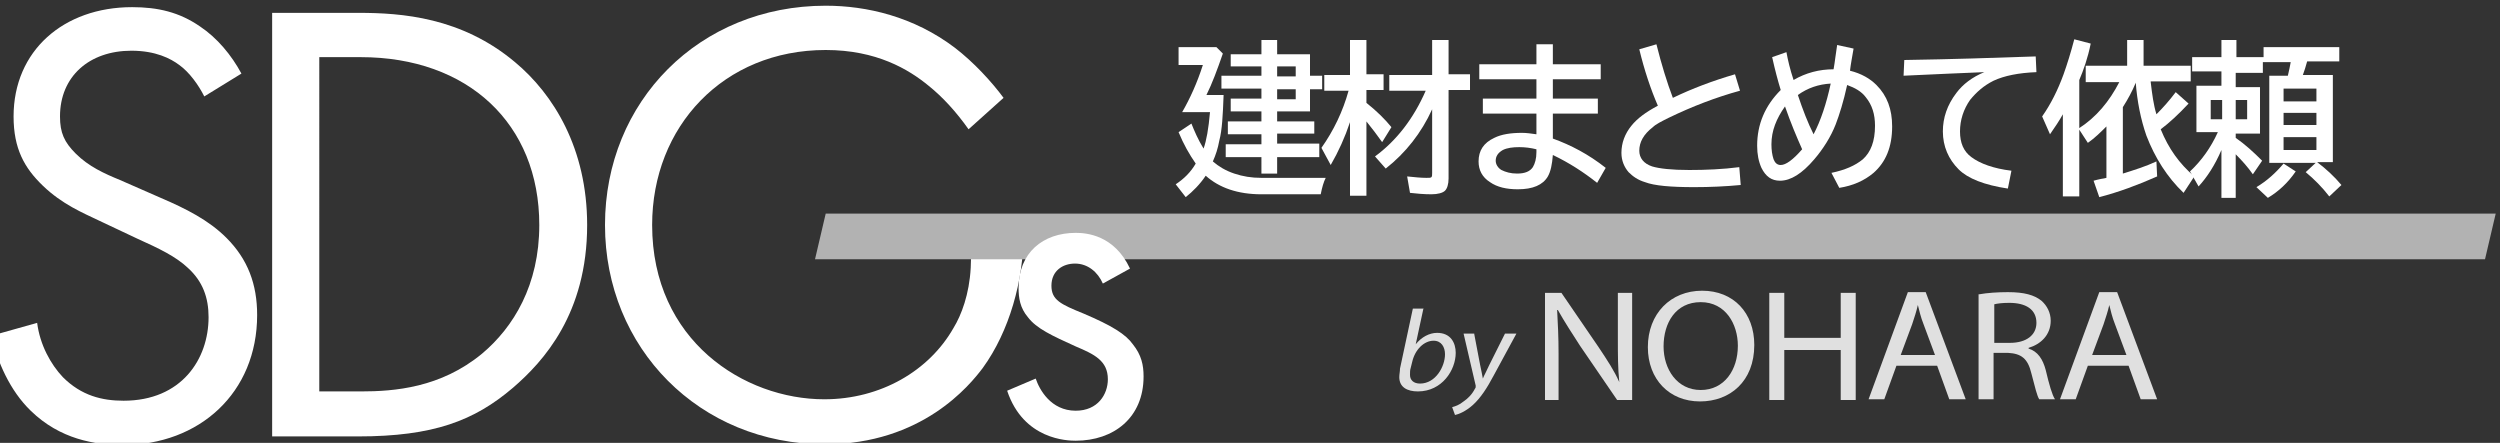
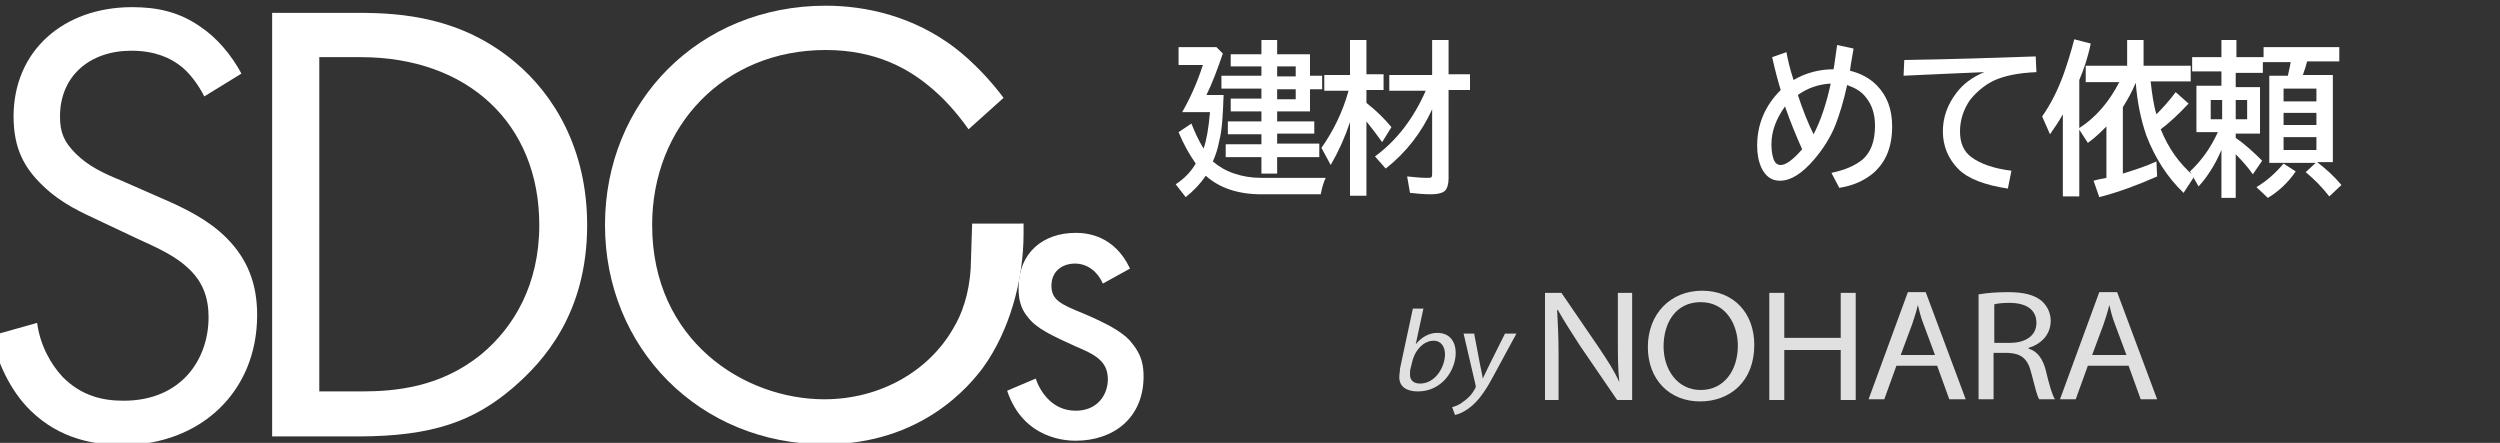
<svg xmlns="http://www.w3.org/2000/svg" version="1.1" id="レイヤー_1" x="0px" y="0px" viewBox="0 0 350 62" style="enable-background:new 0 0 350 62;" xml:space="preserve">
  <rect x="0" y="0" width="350" height="62" fill="#333333" stroke="none" />
  <style type="text/css">
	.st0{fill:#FFFFFF;}
	.st1{fill:#E0E0E0;}
	.st2{fill:#B2B2B2;}
</style>
  <g>
    <path class="st0" d="M171.3,13.4c-0.1,2.7-0.2,4.8-0.6,6.3c-0.2,1.1-0.5,2-0.9,2.9c0.8,0.7,1.8,1.3,3,1.7c1.2,0.4,2.4,0.6,3.8,0.6   h9c-0.3,0.6-0.5,1.3-0.7,2.3h-8.3c-3.3,0-5.9-0.9-7.8-2.6c-0.8,1.2-1.8,2.2-2.8,3l-1.4-1.8c1.2-0.8,2.1-1.7,2.8-2.9   c-0.9-1.3-1.7-2.7-2.4-4.4l1.8-1.2c0.4,1,0.9,2.2,1.7,3.5c0.4-1.1,0.7-2.8,0.9-5.1h-3.9c1.1-1.9,2.1-4.1,2.9-6.6h-3.4V6.6h5.3   l0.9,0.9c-0.8,2.3-1.5,4.2-2.3,5.8H171.3z M178.8,15.6V17h5.2v1.7h-5.2v1.4h5.9V22h-5.9v2.3h-2.2V22h-5v-1.8h5v-1.4h-4.7V17h4.7   v-1.4h-4.3v-1.8h4.3v-1.4H171v-1.8h5.6V9.3h-4.3V7.6h4.3v-2h2.2v2h4.6v3h1.7v1.9h-1.7v3.1H178.8z M178.8,10.7h2.6V9.3h-2.6V10.7z    M178.8,13.9h2.6v-1.4h-2.6V13.9z" />
    <path class="st0" d="M189,17.1c-0.7,2.1-1.6,4.1-2.7,6l-1.3-2.4c1.7-2.4,3-5.1,3.8-8h-3.4v-2.2h3.6V5.6h2.3v4.8h2.4v2.2h-2.4v1.8   c1.5,1.2,2.6,2.3,3.5,3.4l-1.3,2.1c-0.7-1-1.4-1.9-2.2-2.9v10.4H189V17.1z M200.5,15.3c-1.5,3.3-3.7,6.1-6.5,8.3l-1.5-1.7   c3-2.2,5.4-5.3,7.1-9.2h-5.1v-2.2h6V5.6h2.3v4.8h3v2.2h-3V25c0,0.8-0.2,1.4-0.5,1.7c-0.3,0.3-1,0.5-1.9,0.5c-1.1,0-2.1-0.1-3-0.2   l-0.4-2.3c1,0.1,1.9,0.2,2.7,0.2c0.4,0,0.6,0,0.7-0.1c0.1-0.1,0.1-0.3,0.1-0.6V15.3z" />
-     <path class="st0" d="M215.1,6.2h2.3V9h6.7v2.1h-6.7v2.7h6.3v2.1h-6.3v3.5c2.5,0.9,5,2.2,7.4,4.1l-1.2,2.1c-1.9-1.5-3.9-2.8-6.2-3.9   c-0.1,1.3-0.3,2.3-0.7,3c-0.7,1.2-2.1,1.8-4.2,1.8c-1.6,0-2.9-0.3-3.9-1c-1.1-0.7-1.6-1.7-1.6-2.9c0-1.5,0.7-2.6,2.2-3.3   c1-0.5,2.3-0.7,3.9-0.7c0.6,0,1.3,0.1,2,0.2v-2.9h-7.5v-2.1h7.5v-2.7h-8V9h8V6.2z M215.1,20.9c-0.8-0.2-1.6-0.3-2.4-0.3   c-0.9,0-1.7,0.1-2.3,0.4c-0.7,0.4-1,0.9-1,1.5c0,0.5,0.3,1,0.8,1.3c0.6,0.3,1.3,0.5,2.2,0.5c1.1,0,1.8-0.3,2.2-0.9   c0.3-0.5,0.5-1.2,0.5-2.1V20.9z" />
-     <path class="st0" d="M243.7,25.9c-2.1,0.2-4.3,0.3-6.5,0.3c-3.3,0-5.6-0.2-6.9-0.7c-1-0.3-1.7-0.8-2.3-1.4c-0.6-0.7-1-1.6-1-2.7   c0-1.4,0.5-2.7,1.4-3.8c0.8-1,2-1.9,3.7-2.8c-1-2.3-1.9-5-2.6-7.9l2.4-0.7c0.7,2.8,1.5,5.4,2.3,7.5c2.7-1.3,5.6-2.4,8.7-3.3   l0.7,2.3c-3.3,0.9-6.7,2.2-10,3.8c-1,0.5-1.8,0.9-2.2,1.3c-1.3,1-1.9,2.1-1.9,3.3c0,1,0.6,1.8,1.8,2.2c1,0.3,2.7,0.5,5.2,0.5   c2.3,0,4.7-0.1,7-0.4L243.7,25.9z" />
    <path class="st0" d="M250.1,7.3c0.2,1.1,0.5,2.4,1,3.9c1.7-1,3.6-1.5,5.6-1.5c0.2-1.1,0.3-2.2,0.5-3.4l2.3,0.5   C259.3,8,259.1,9,259,9.9c1.6,0.4,2.8,1.1,3.7,2c1.5,1.5,2.2,3.4,2.2,5.8c0,2.9-0.9,5-2.6,6.5c-1.3,1.1-2.9,1.8-4.8,2.1l-1.1-2.1   c1.9-0.4,3.3-1,4.4-1.9c1.1-1,1.7-2.5,1.7-4.7c0-1.6-0.4-2.9-1.3-4c-0.6-0.8-1.5-1.3-2.6-1.7c-0.5,2.3-1.1,4.2-1.6,5.5   c-0.7,1.8-1.8,3.5-3,4.9c-1.7,2-3.3,3-4.8,3c-1.2,0-2-0.6-2.6-1.8c-0.4-0.9-0.6-1.9-0.6-3.1c0-3,1.1-5.6,3.3-7.8   c-0.4-1.3-0.8-2.8-1.2-4.6L250.1,7.3z M249.9,14.9c-1.2,1.7-1.9,3.4-1.9,5.3c0,0.8,0.1,1.5,0.3,2.1c0.2,0.5,0.5,0.8,1,0.8   c0.7,0,1.7-0.7,3-2.2C251.5,19.1,250.7,17.2,249.9,14.9z M256.3,11.7c-1.7,0.1-3.2,0.6-4.6,1.6c0.7,2.1,1.4,3.9,2.2,5.5   C254.9,16.9,255.7,14.5,256.3,11.7z" />
    <path class="st0" d="M266.6,8.4c6.5-0.1,12.6-0.3,18.4-0.5l0.1,2.2c-2.5,0.1-4.5,0.5-6,1.2c-1.4,0.7-2.4,1.6-3.3,2.7   c-0.9,1.3-1.4,2.8-1.4,4.4c0,1.6,0.5,2.8,1.6,3.6c1.2,0.9,3.1,1.6,5.6,1.9l-0.5,2.5c-3.3-0.5-5.6-1.4-6.9-2.7   c-1.4-1.4-2.2-3.2-2.2-5.3c0-1.9,0.6-3.7,1.9-5.4c0.9-1.2,2.2-2.2,3.9-2.9c-2.9,0.1-6.7,0.3-11.3,0.5L266.6,8.4z" />
    <path class="st0" d="M291.1,11.2v16.3h-2.3V16c-0.5,0.9-1.1,1.8-1.8,2.8l-1.1-2.5c1.2-1.7,2.2-3.7,3-5.9c0.5-1.4,1-3,1.5-4.9   l2.3,0.6C292.3,8.1,291.7,9.8,291.1,11.2z M301.1,11.5c0.2,1.7,0.4,3.2,0.8,4.5c0.9-0.9,1.8-1.9,2.7-3.1l1.8,1.6   c-1.4,1.5-2.7,2.7-3.9,3.6c1.1,2.7,2.6,4.8,4.7,6.6l-1.5,2.3c-2.3-2.2-4-4.9-5.2-8c-0.8-2.3-1.3-4.8-1.5-7.5l0,0.1   c-0.5,1.2-1.1,2.3-1.8,3.4v9.3c1.6-0.5,3.2-1,4.7-1.7l0.1,2.1c-2.7,1.2-5.4,2.2-8.1,2.9l-0.8-2.3c0.7-0.2,1.3-0.3,1.8-0.4v-7.2   c-0.8,0.8-1.6,1.6-2.6,2.3l-1.3-2c2.5-1.6,4.3-3.8,5.7-6.5h-4.7V9.2h5.8V5.6h2.3v3.6h6.6v2.2H301.1z" />
    <path class="st0" d="M311,21c-0.9,2.1-2,3.8-3.2,5.1l-1.2-2.1c1.6-1.5,2.9-3.3,3.9-5.5h-3v-6.5h3.5v-2h-4.1V8h4.1V5.6h2.1V8h3.8   V6.6h10.6v2h-4.5c-0.2,0.7-0.4,1.4-0.6,1.9h4.2v12.2h-2.2c1.2,0.9,2.4,2,3.4,3.2l-1.7,1.6c-1-1.3-2.1-2.4-3.3-3.4l1.4-1.3h-6.5   V10.6h2.6c0.2-0.8,0.3-1.4,0.4-1.9h-3.9v1.5h-3.8v2h3.4v6.5h-3.4v0.6c1.3,0.9,2.5,2,3.7,3.2l-1.3,1.9c-0.7-1-1.5-1.9-2.4-2.8v6.1   H311V21z M311.1,14h-1.6v2.7h1.6V14z M313,14v2.7h1.6V14H313z M315.9,26.2c1.5-0.9,2.7-2,3.8-3.3l1.7,1.1c-1.1,1.6-2.4,2.8-3.9,3.7   L315.9,26.2z M319.7,12.4v1.8h4.6v-1.8H319.7z M319.7,15.8v1.7h4.6v-1.7H319.7z M319.7,19.2V21h4.6v-1.8H319.7z" />
  </g>
  <g>
    <g>
      <path class="st1" d="M199.3,43.1l-1.1,5.1h0c0.8-1,1.9-1.6,3-1.6c1.9,0,2.6,1.4,2.6,2.8c0,2.4-1.9,5.4-5.3,5.4    c-1.5,0-2.6-0.6-2.6-2c0-0.4,0.1-0.8,0.1-1.2l1.8-8.4H199.3z M197.5,51.5c-0.1,0.3-0.1,0.6-0.1,1c0,0.7,0.5,1.2,1.4,1.2    c2.2,0,3.5-2.4,3.5-4.1c0-1-0.5-1.9-1.6-1.9c-1.3,0-2.6,1.2-3,3L197.5,51.5z" />
      <path class="st1" d="M206.4,46.8l0.8,4.2c0.2,0.9,0.3,1.5,0.4,2h0c0.2-0.5,0.5-1,0.9-1.9l2.2-4.4h1.6l-3.2,5.9    c-0.9,1.7-1.8,3.1-2.9,4.1c-1,0.9-2,1.3-2.5,1.4l-0.4-1.1c0.4-0.1,1-0.3,1.6-0.8c0.6-0.4,1.2-1,1.6-1.8c0.1-0.1,0.1-0.2,0.1-0.4    l-1.7-7.3H206.4z" />
      <path class="st1" d="M216.3,55.9V41h2.3l5.2,7.6c1.2,1.8,2.2,3.3,2.9,4.9l0,0c-0.2-2-0.2-3.8-0.2-6.1V41h2v15h-2.1l-5.2-7.6    c-1.1-1.7-2.2-3.4-3.1-5l-0.1,0c0.1,1.9,0.2,3.7,0.2,6.2v6.4H216.3z" />
      <path class="st1" d="M245.6,48.3c0,5.1-3.4,7.9-7.6,7.9c-4.3,0-7.3-3.1-7.3-7.6c0-4.7,3.2-7.9,7.6-7.9    C242.7,40.7,245.6,43.8,245.6,48.3z M232.9,48.5c0,3.2,1.9,6.1,5.2,6.1c3.3,0,5.2-2.8,5.2-6.2c0-3-1.7-6.1-5.2-6.1    C234.6,42.3,232.9,45.2,232.9,48.5z" />
-       <path class="st1" d="M249.8,41v6.3h7.9V41h2.1v15h-2.1v-7h-7.9v7h-2.1V41H249.8z" />
+       <path class="st1" d="M249.8,41v6.3h7.9V41h2.1v15h-2.1v-7h-7.9v7h-2.1V41z" />
      <path class="st1" d="M265.5,51.2l-1.7,4.7h-2.2l5.5-15h2.5l5.6,15h-2.3l-1.7-4.7H265.5z M270.9,49.7l-1.6-4.3    c-0.4-1-0.6-1.9-0.8-2.7h0c-0.2,0.9-0.5,1.8-0.8,2.7l-1.6,4.3H270.9z" />
      <path class="st1" d="M277.1,41.2c1.1-0.2,2.6-0.3,4-0.3c2.3,0,3.7,0.4,4.7,1.2c0.8,0.7,1.3,1.7,1.3,2.8c0,2-1.4,3.3-3.1,3.8v0.1    c1.3,0.4,2,1.5,2.4,3c0.5,2.1,0.9,3.5,1.3,4.1h-2.2c-0.3-0.4-0.6-1.7-1.1-3.6c-0.5-2.1-1.4-2.8-3.3-2.9h-2v6.5h-2.1V41.2z     M279.2,48h2.2c2.3,0,3.7-1.1,3.7-2.8c0-1.9-1.5-2.8-3.8-2.8c-1,0-1.7,0.1-2.1,0.2V48z" />
      <path class="st1" d="M292.3,51.2l-1.7,4.7h-2.2l5.5-15h2.5l5.6,15h-2.3l-1.7-4.7H292.3z M297.7,49.7l-1.6-4.3    c-0.4-1-0.6-1.9-0.8-2.7h0c-0.2,0.9-0.5,1.8-0.8,2.7l-1.6,4.3H297.7z" />
    </g>
  </g>
  <g>
    <path class="st0" d="M28.6,13.5c-0.8-1.6-2.1-3.4-3.5-4.4c-1.2-0.9-3.3-2-6.7-2c-5.9,0-10,3.6-10,9.2c0,2.3,0.6,3.6,2.2,5.2   c1.8,1.8,4,2.8,6.2,3.7l5.7,2.5c3.5,1.5,6.7,3.1,9.2,5.6c3,3,4.3,6.5,4.3,10.8c0,10.9-8.1,18.2-18.8,18.2c-3.9,0-8.8-0.8-12.9-4.8   c-2.9-2.8-4.7-6.9-5.5-10.5l6.4-1.8c0.4,3.1,1.9,5.8,3.6,7.6c2.6,2.6,5.5,3.3,8.5,3.3c8.1,0,11.9-5.8,11.9-11.7   c0-2.7-0.8-5-2.9-6.9c-1.7-1.6-4-2.7-7.1-4.1l-5.3-2.5c-2.3-1.1-5.2-2.3-7.9-4.9c-2.6-2.5-4.1-5.2-4.1-9.7c0-9.2,7-15.3,16.6-15.3   c3.6,0,6.6,0.7,9.5,2.7c2.4,1.6,4.4,4,5.8,6.6L28.6,13.5z" />
    <path class="st0" d="M38.1,1.8h12.1c6,0,14.4,0.6,21.9,6.9c5.4,4.5,10.1,12.1,10.1,22.8c0,12.4-6.1,19.1-10.4,22.8   c-5.4,4.6-11.1,6.8-21.7,6.8h-12V1.8z M44.7,54.8h5.8c4.7,0,11.2-0.5,17-5.3c4.4-3.7,8-9.6,8-18c0-14.2-10-23.5-25-23.5h-5.8V54.8z   " />
    <path class="st0" d="M136.1,31.3l-0.2,6.2c-0.2,3.7-1.3,6.6-2.4,8.4c-3.4,6-10.2,10-18.1,10c-11.2,0-24.1-8.2-24.1-24.4   c0-13.8,10-24.5,24.3-24.5c7.1,0,11.6,2.7,14.4,5c2,1.6,3.9,3.7,5.6,6.1l4.9-4.4c-1.7-2.3-4.2-5-6.8-7c-5.8-4.4-12.4-5.9-18.1-5.9   c-17.7,0-30.9,13.4-30.9,30.7c0,17.2,13.2,30.7,30.8,30.7c13.6,0,20.3-8.3,22.1-10.7c3.7-5.1,5.7-12.2,5.7-18.8v-1.4H136.1z" />
  </g>
-   <polygon class="st2" points="347.9,36.3 114.1,36.3 115.6,29.9 349.4,29.9 " />
  <g>
    <path class="st0" d="M154.4,39.7c-0.7-1.6-2.1-2.8-3.9-2.8c-1.7,0-3.3,1-3.3,3.1c0,2,1.3,2.6,4.5,3.9c4,1.7,5.9,2.9,6.9,4.3   c1.2,1.5,1.5,2.9,1.5,4.5c0,5.8-4.2,9-9.5,9c-1.1,0-7.3-0.1-9.6-7L145,53c0.5,1.5,2.1,4.5,5.6,4.5c3.1,0,4.5-2.3,4.5-4.4   c0-2.6-1.9-3.5-4.5-4.6c-3.3-1.5-5.5-2.5-6.7-4.1c-1.1-1.3-1.3-2.7-1.3-4.1c0-4.9,3.4-7.7,8-7.7c1.5,0,5.4,0.3,7.6,5L154.4,39.7z" />
  </g>
</svg>